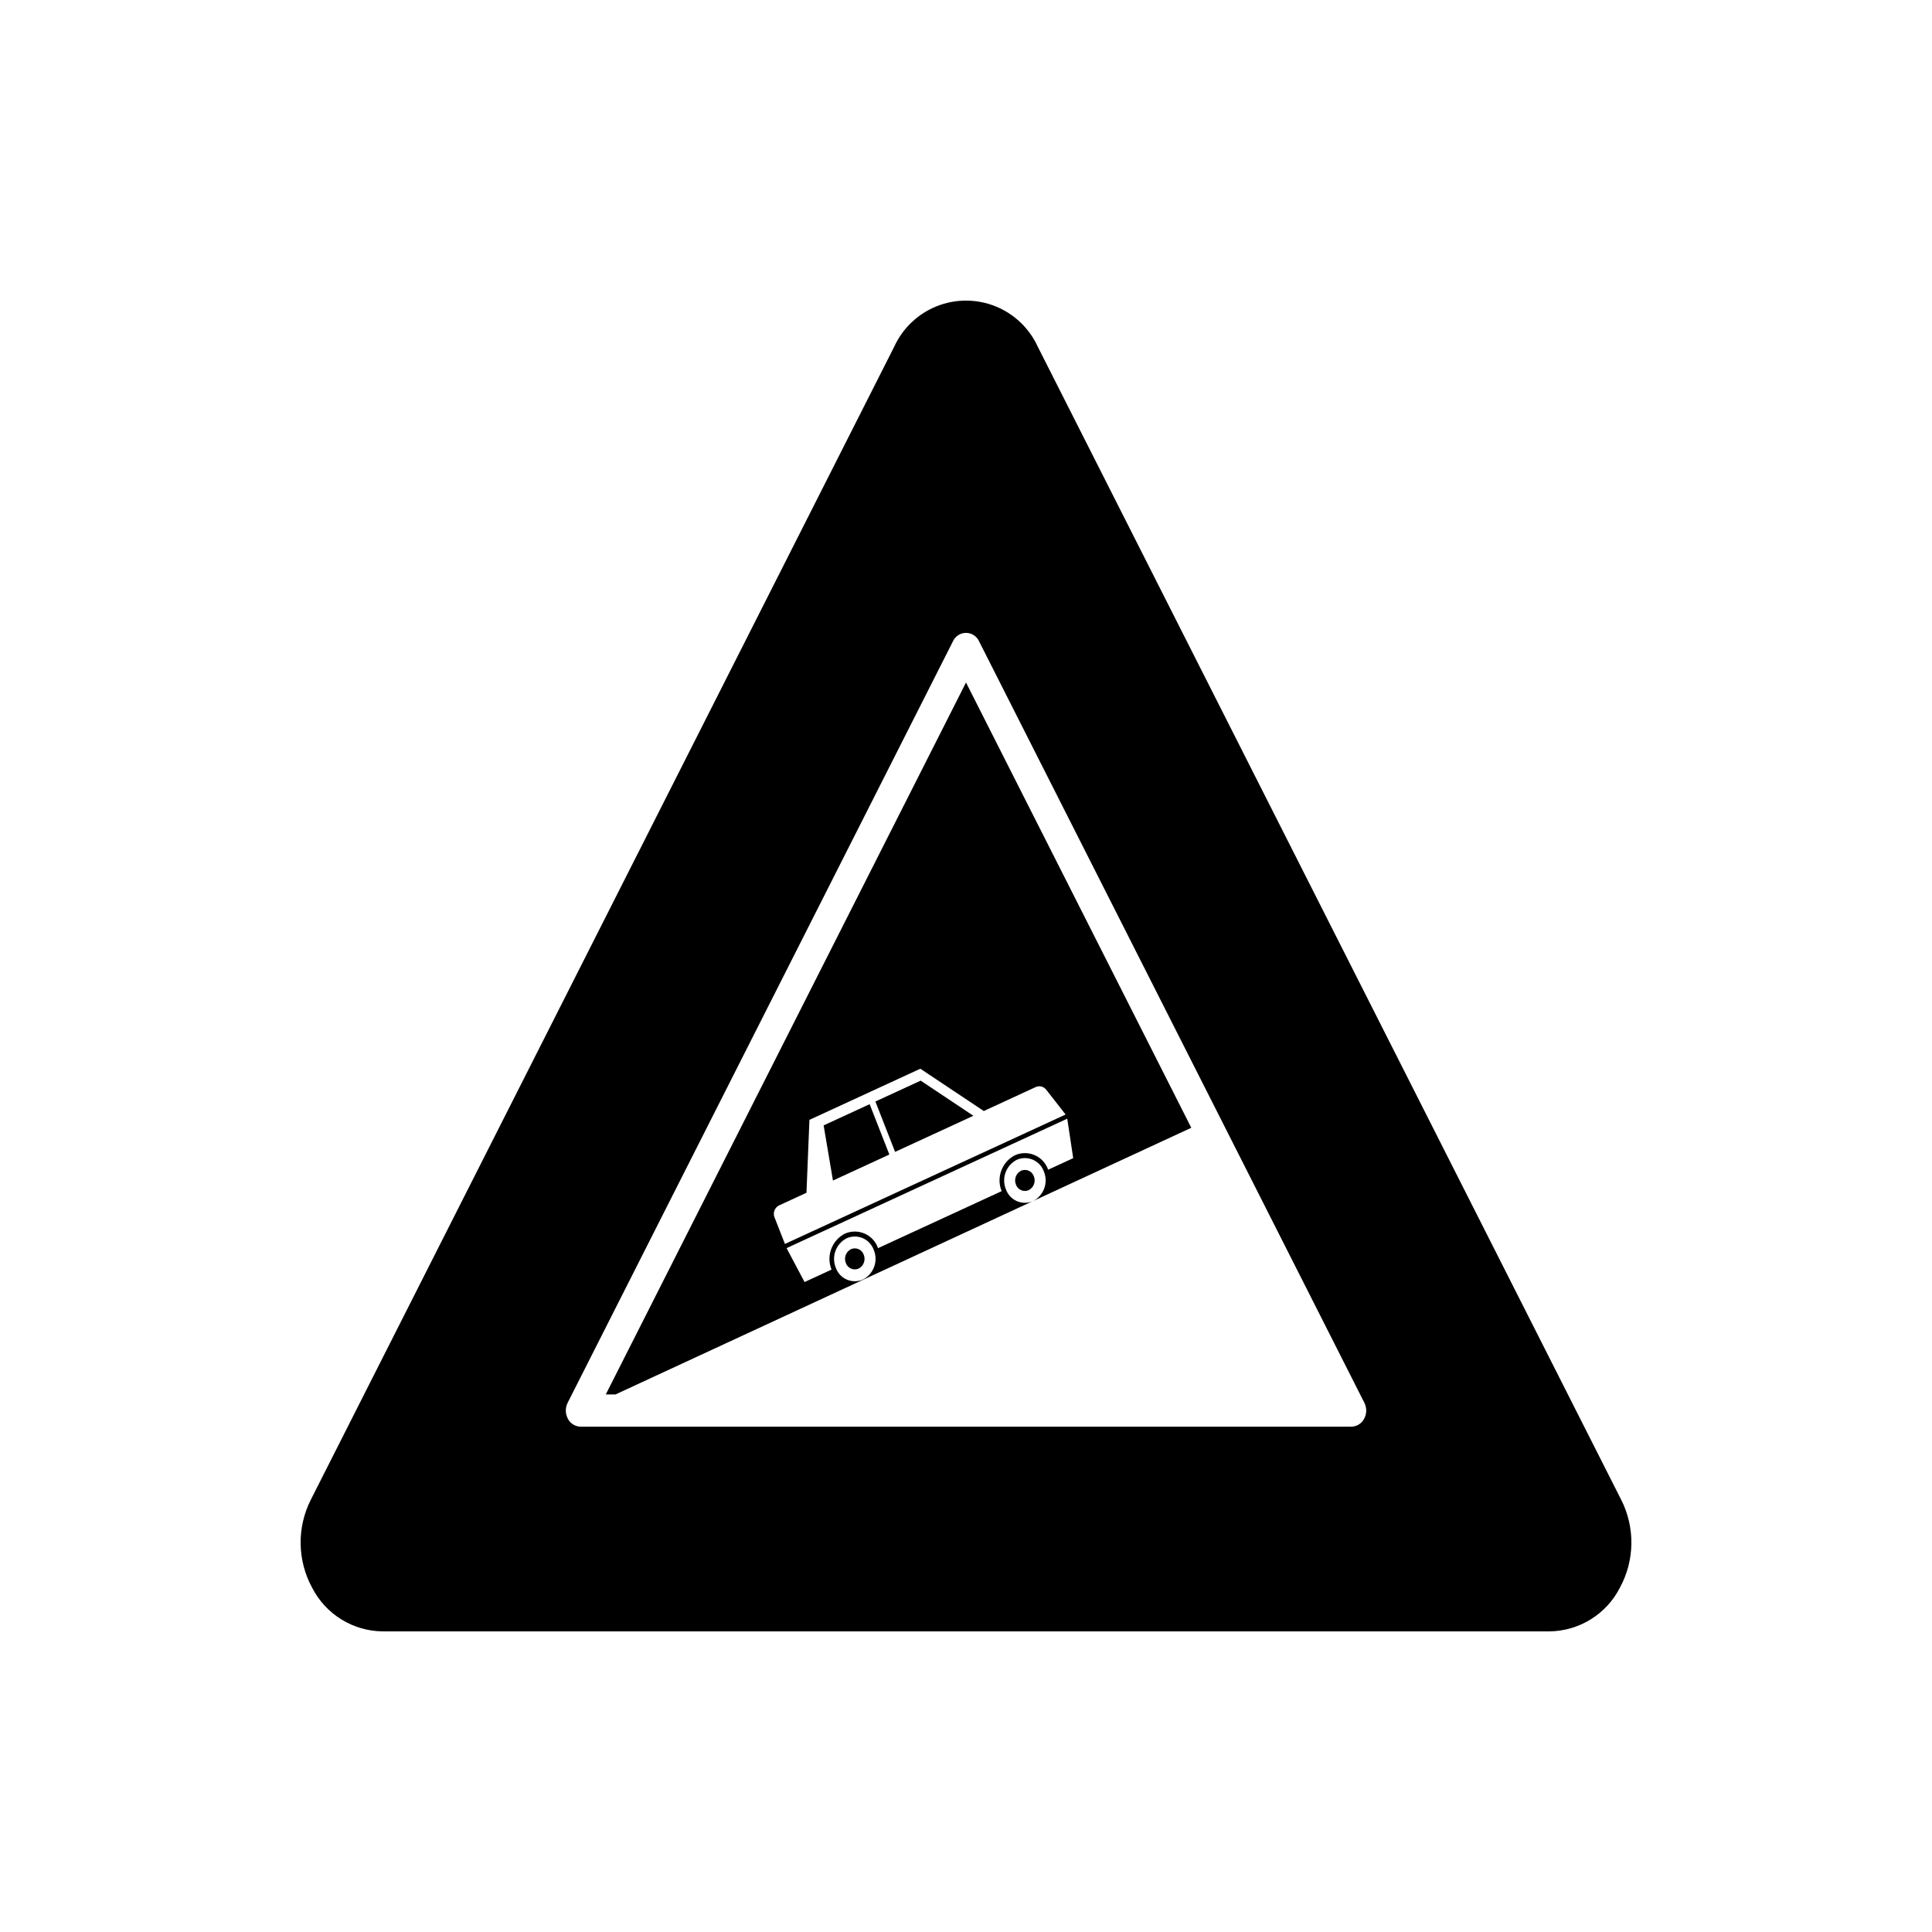
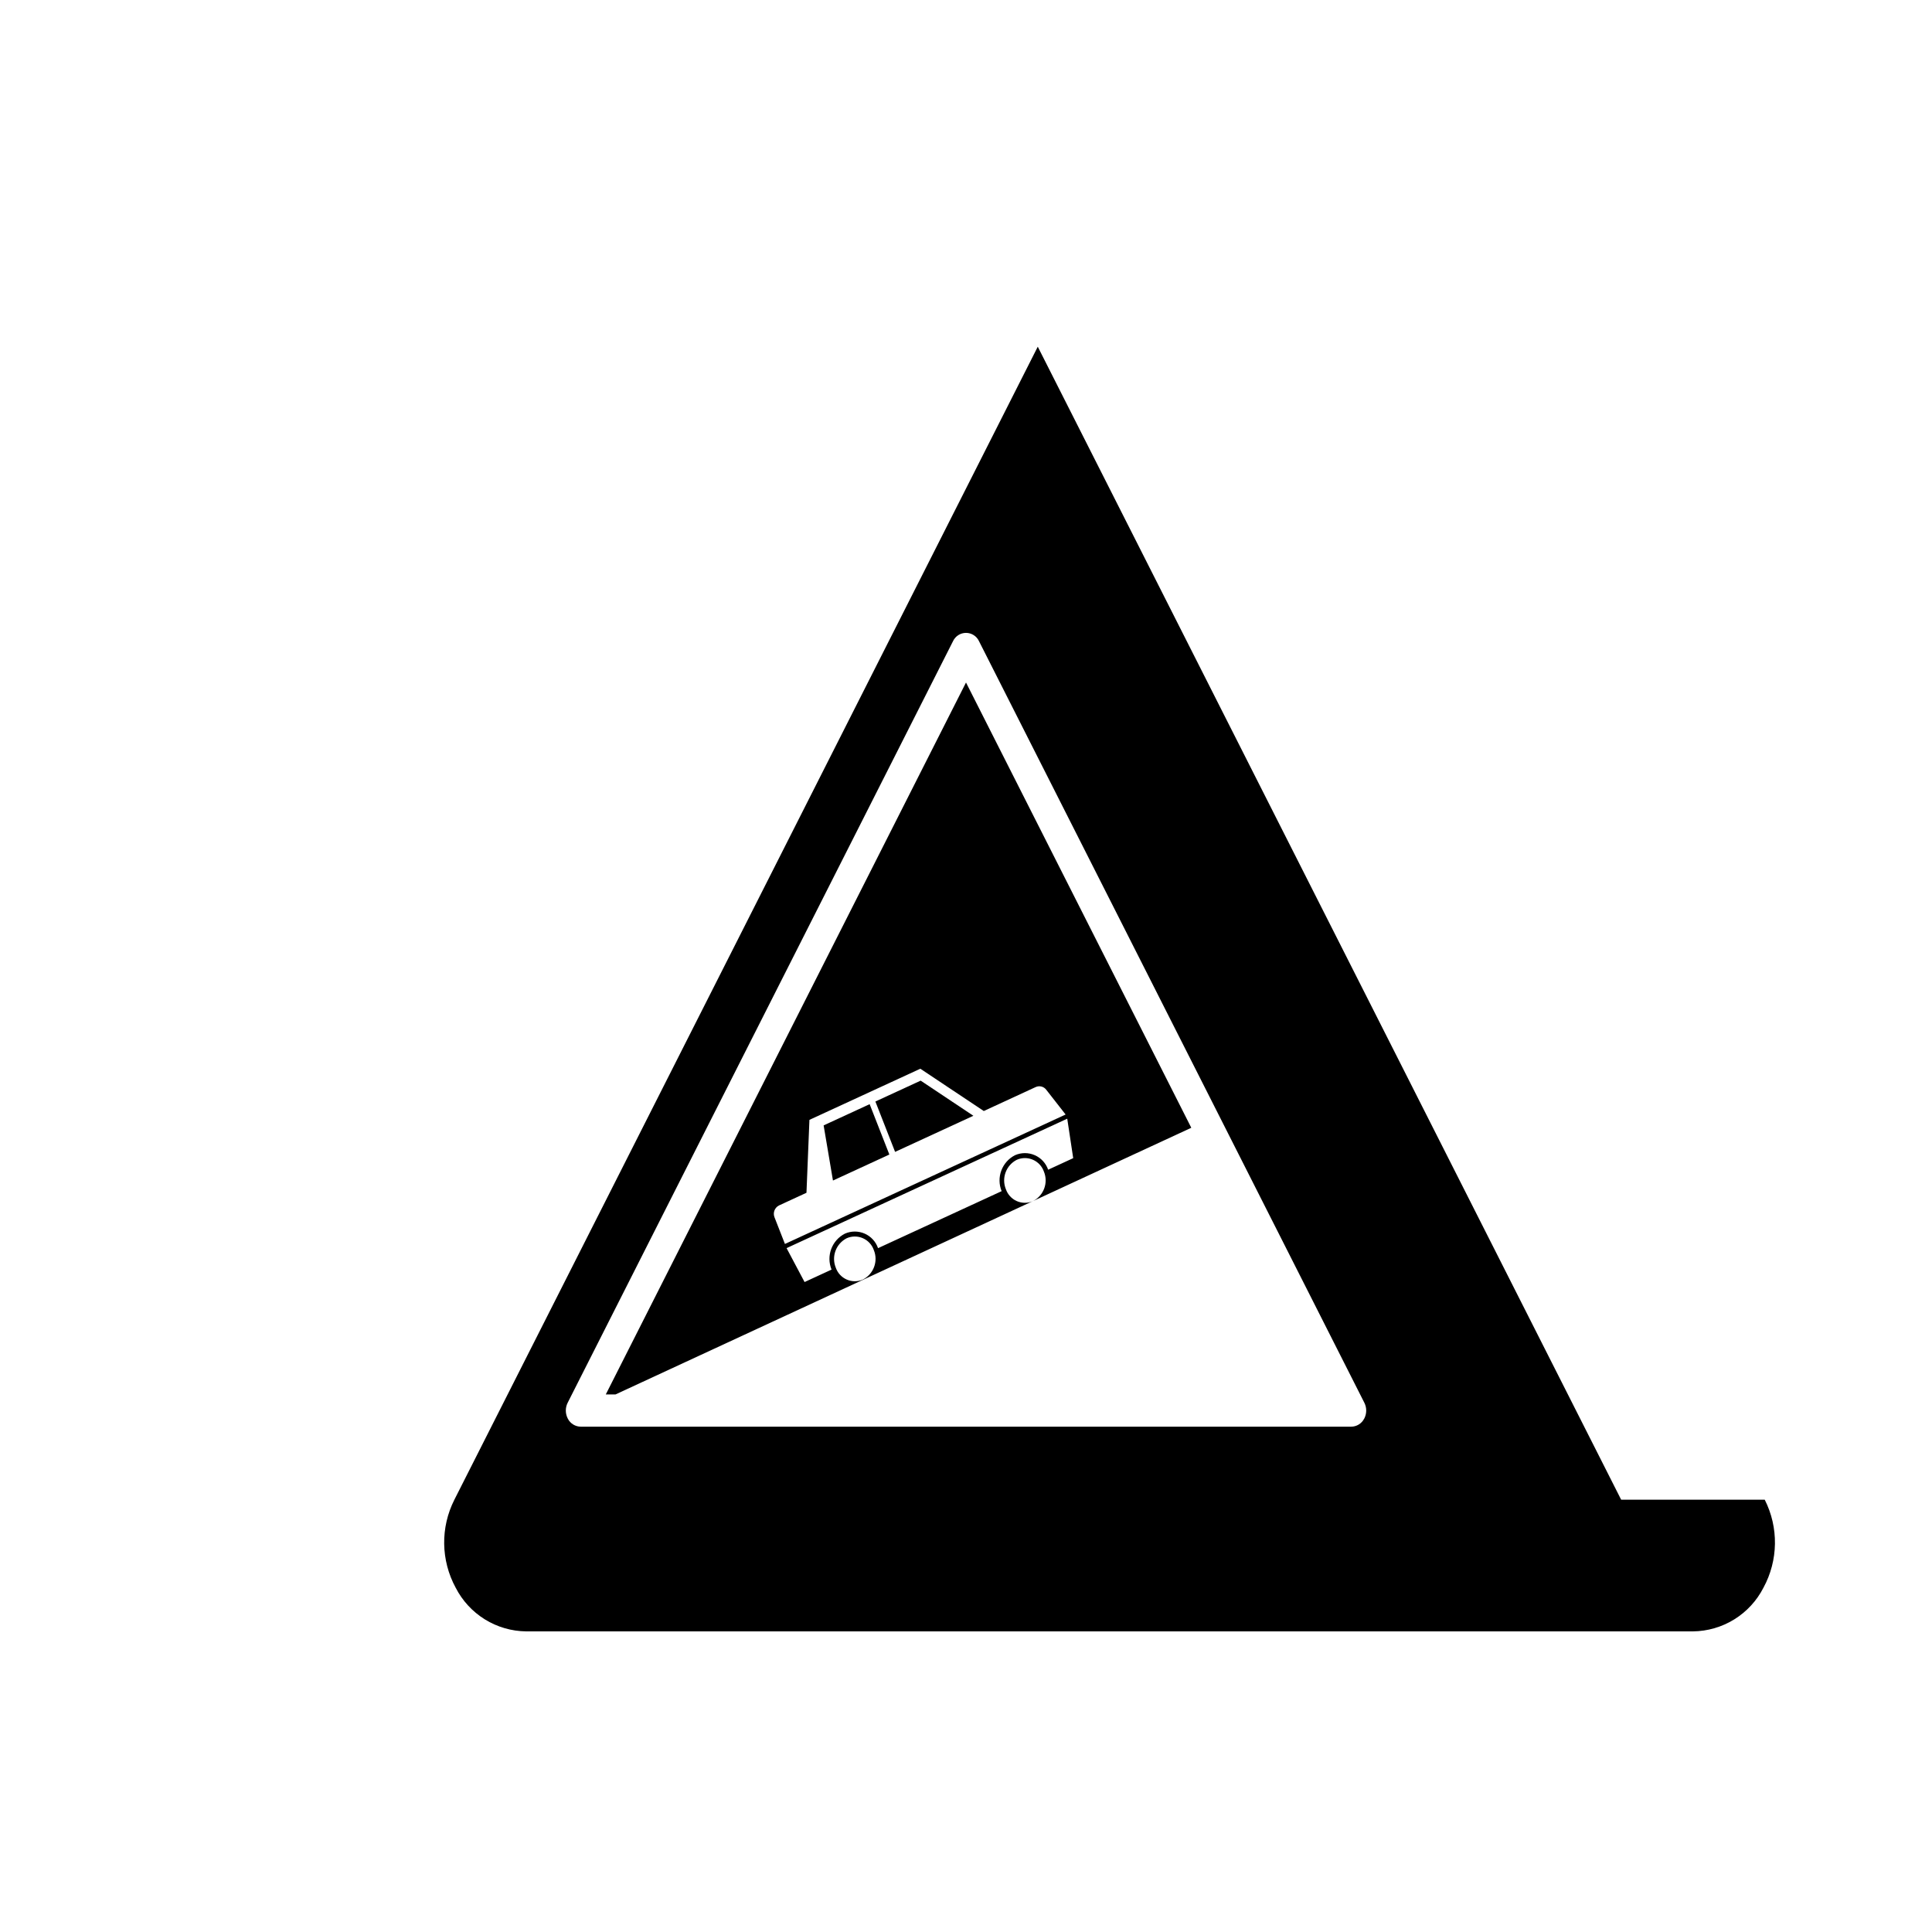
<svg xmlns="http://www.w3.org/2000/svg" fill="#000000" width="800px" height="800px" version="1.1" viewBox="144 144 512 512">
  <g>
    <path d="m362.27 442.24 2.473 14.613 14.945-6.891-5.223-13.344z" />
    <path d="m381.21 449.26 20.746-9.566-13.973-9.312-11.996 5.531z" />
-     <path d="m414.6 454.25c-1.344 0.684-1.934 2.277-1.367 3.672 0.227 0.664 0.723 1.199 1.367 1.484 0.641 0.281 1.371 0.281 2.016-0.004 1.34-0.684 1.934-2.277 1.363-3.672-0.227-0.66-0.723-1.199-1.363-1.48-0.645-0.281-1.375-0.281-2.016 0z" />
-     <path d="m369.52 475.04c-1.34 0.684-1.934 2.277-1.367 3.672 0.23 0.66 0.723 1.199 1.367 1.48 0.641 0.281 1.375 0.281 2.016 0 1.34-0.684 1.934-2.277 1.367-3.672-0.23-0.664-0.727-1.199-1.367-1.484-0.645-0.281-1.375-0.277-2.016 0.004z" />
-     <path d="m573.62 541.43-154.6-305.55c-2.234-4.883-6.262-8.723-11.25-10.719-4.988-1.992-10.555-1.992-15.539 0-4.988 1.996-9.02 5.836-11.254 10.719l-154.6 305.55c-3.731 7.363-3.602 16.09 0.344 23.34 1.766 3.445 4.438 6.344 7.727 8.383 3.293 2.039 7.078 3.137 10.949 3.18h309.21c3.871-0.043 7.656-1.141 10.949-3.18 3.293-2.039 5.965-4.938 7.727-8.383 3.949-7.25 4.074-15.977 0.344-23.34zm-68.117-21.445v0.004c-0.656 1.266-1.957 2.074-3.387 2.094h-204.23c-1.43-0.02-2.734-0.828-3.391-2.094-0.707-1.32-0.73-2.898-0.062-4.234l102.12-201.82c0.617-1.348 1.965-2.215 3.453-2.215 1.484 0 2.832 0.867 3.449 2.215l102.12 201.82c0.672 1.34 0.648 2.918-0.062 4.238z" />
+     <path d="m573.62 541.43-154.6-305.55l-154.6 305.55c-3.731 7.363-3.602 16.09 0.344 23.34 1.766 3.445 4.438 6.344 7.727 8.383 3.293 2.039 7.078 3.137 10.949 3.18h309.21c3.871-0.043 7.656-1.141 10.949-3.18 3.293-2.039 5.965-4.938 7.727-8.383 3.949-7.25 4.074-15.977 0.344-23.34zm-68.117-21.445v0.004c-0.656 1.266-1.957 2.074-3.387 2.094h-204.23c-1.43-0.02-2.734-0.828-3.391-2.094-0.707-1.32-0.73-2.898-0.062-4.234l102.12-201.82c0.617-1.348 1.965-2.215 3.453-2.215 1.484 0 2.832 0.867 3.449 2.215l102.12 201.82c0.672 1.34 0.648 2.918-0.062 4.238z" />
    <path d="m304.54 513.54h2.574l152.59-70.668-59.703-118zm68.133-30.449c-1.363 0.598-2.918 0.602-4.281 0-1.367-0.598-2.418-1.738-2.902-3.148-1.207-2.961 0.055-6.352 2.902-7.801 1.363-0.602 2.918-0.602 4.281-0.004 1.367 0.598 2.418 1.742 2.902 3.152 1.207 2.957-0.055 6.348-2.902 7.801zm45.078-20.789c-1.363 0.602-2.918 0.602-4.285 0.004-1.363-0.602-2.414-1.742-2.898-3.152-1.211-2.957 0.051-6.348 2.898-7.801 1.367-0.598 2.918-0.602 4.285 0 1.363 0.598 2.418 1.738 2.902 3.148 1.207 2.961-0.055 6.352-2.902 7.801zm10.66-11.379-6.641 3.062c-0.59-1.723-1.875-3.117-3.547-3.848-1.668-0.734-3.566-0.73-5.231 0-3.481 1.773-5.023 5.918-3.547 9.531l-32.754 15.105c-0.59-1.723-1.875-3.121-3.543-3.852s-3.566-0.73-5.234 0.004c-3.481 1.773-5.019 5.914-3.543 9.531l-7.152 3.297-4.769-8.988 74.379-34.301zm-9.938-18.844h0.004c0.984-0.445 2.144-0.148 2.793 0.719l5.129 6.562-74.383 34.301-2.758-7.047c-0.488-1.195 0.023-2.566 1.176-3.152l7.289-3.363 0.785-19.324 29.387-13.551 16.82 11.207z" />
  </g>
</svg>